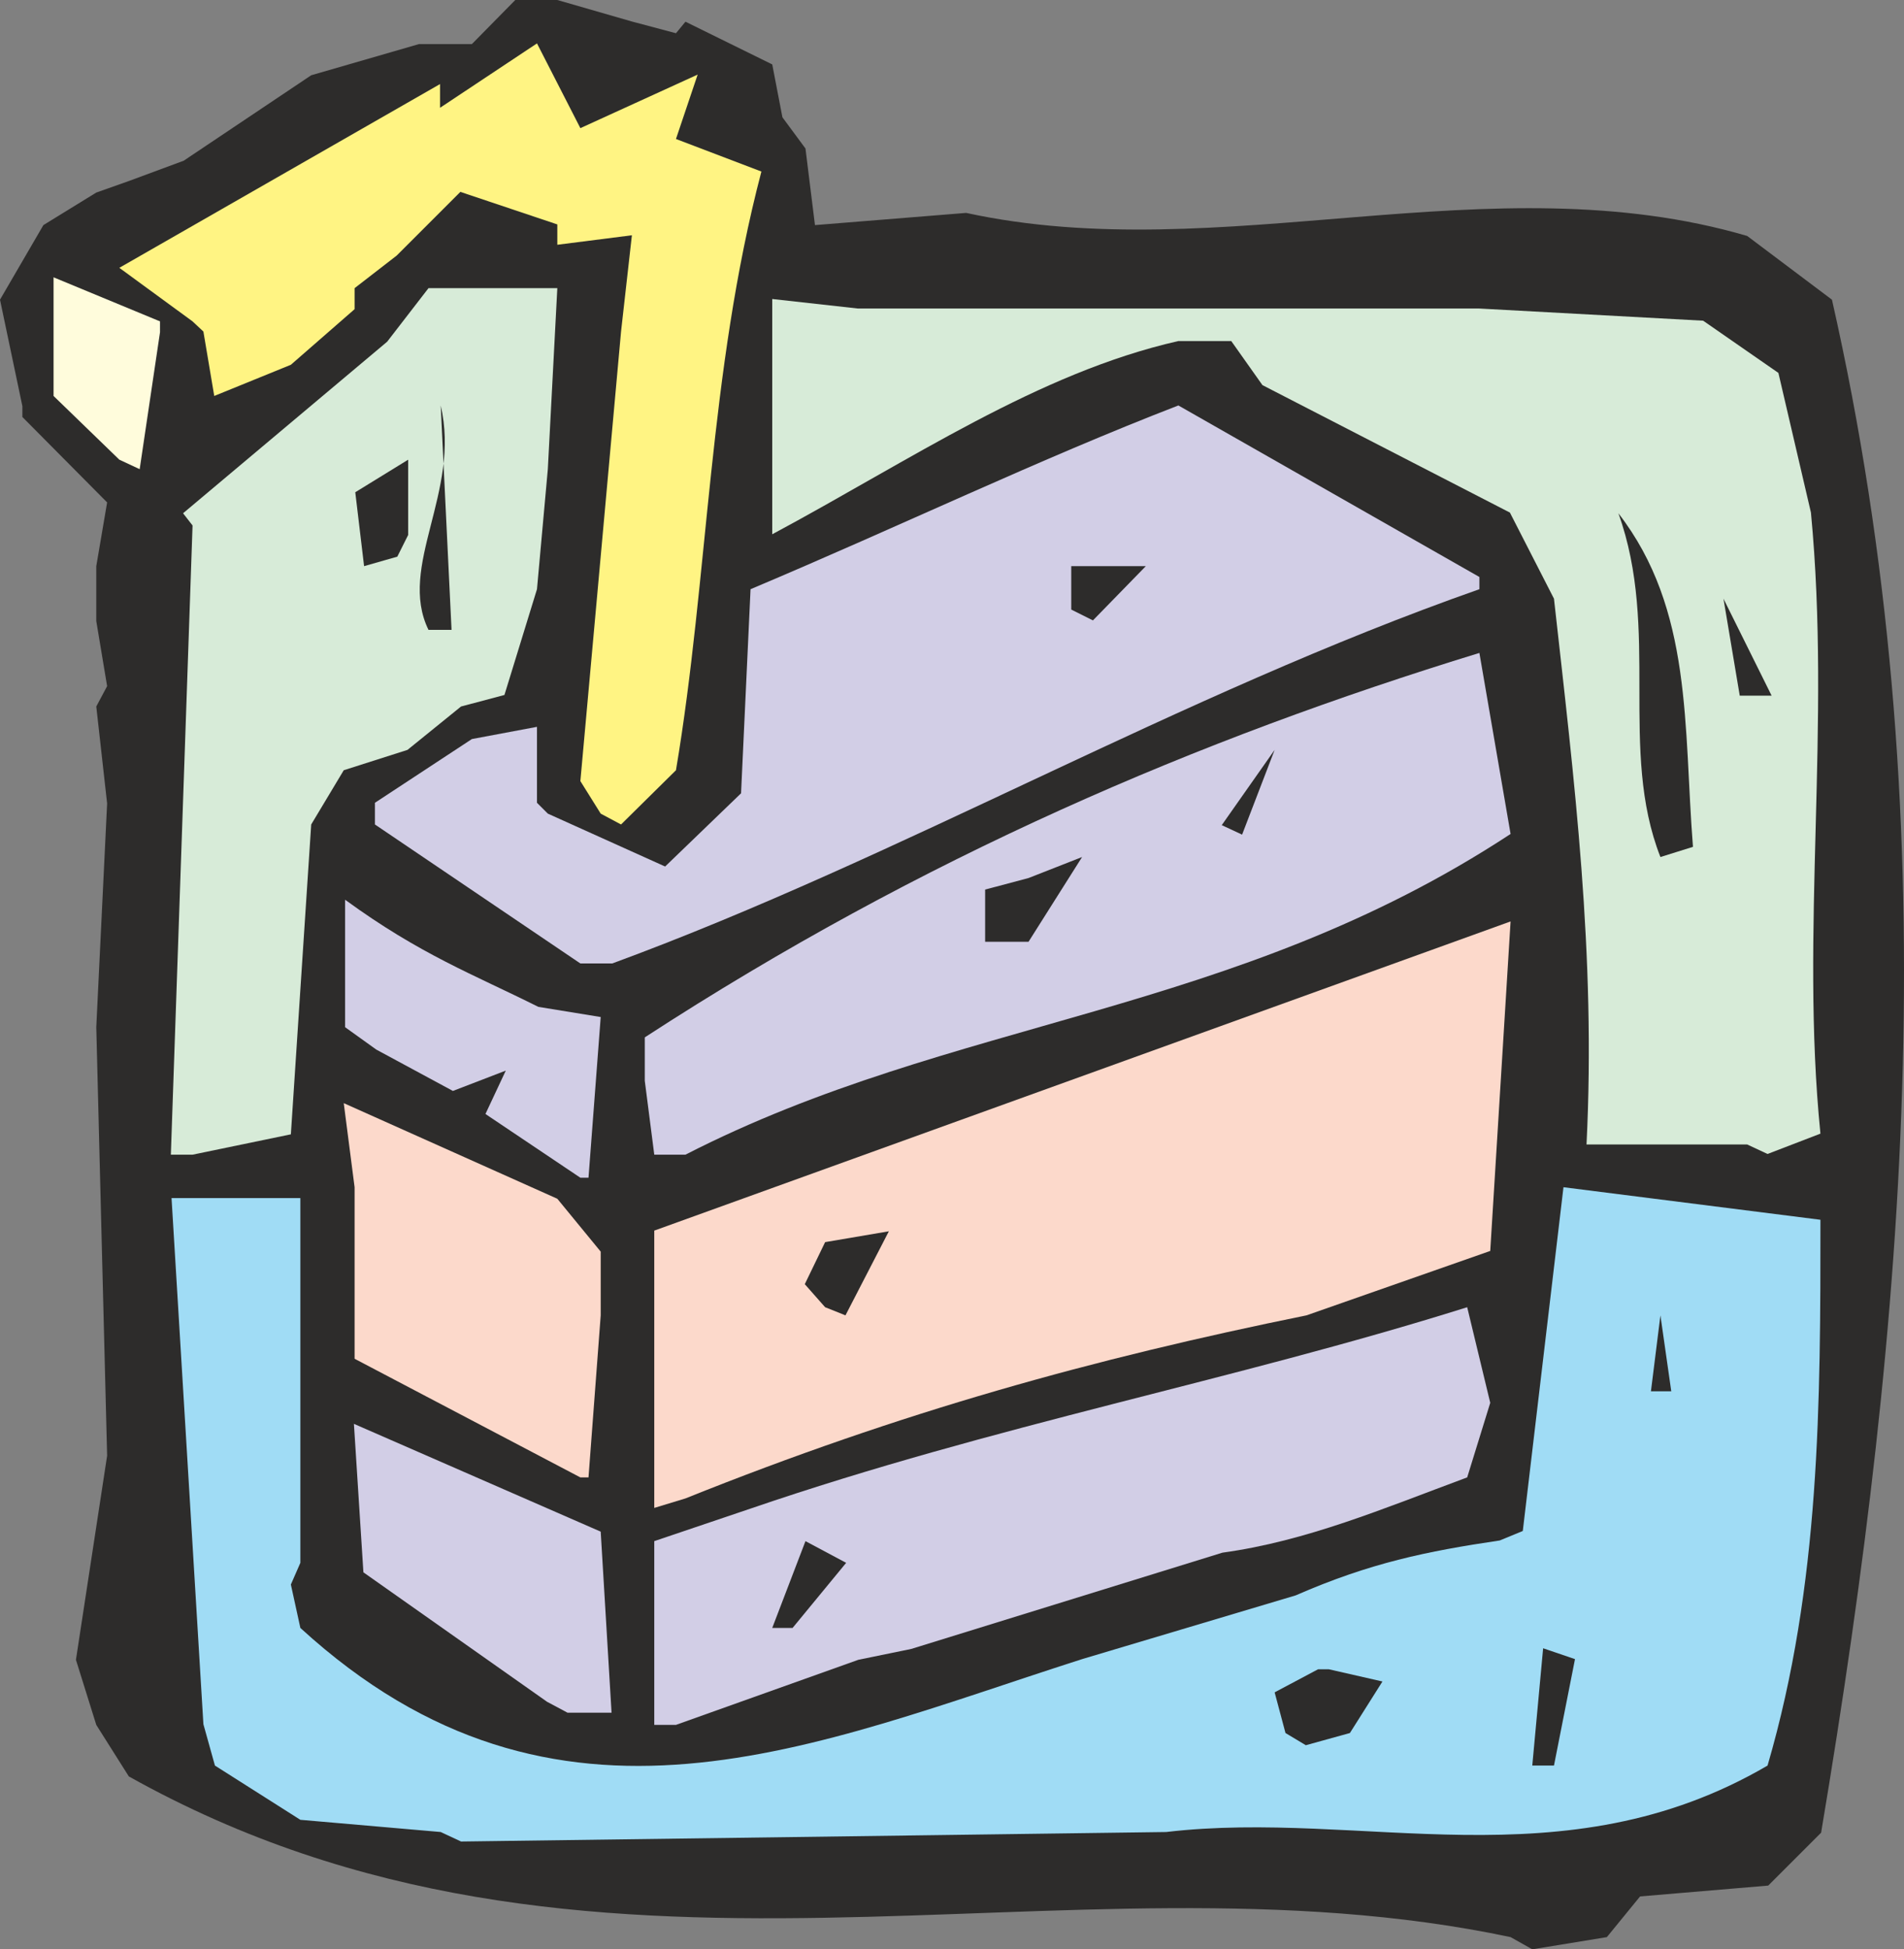
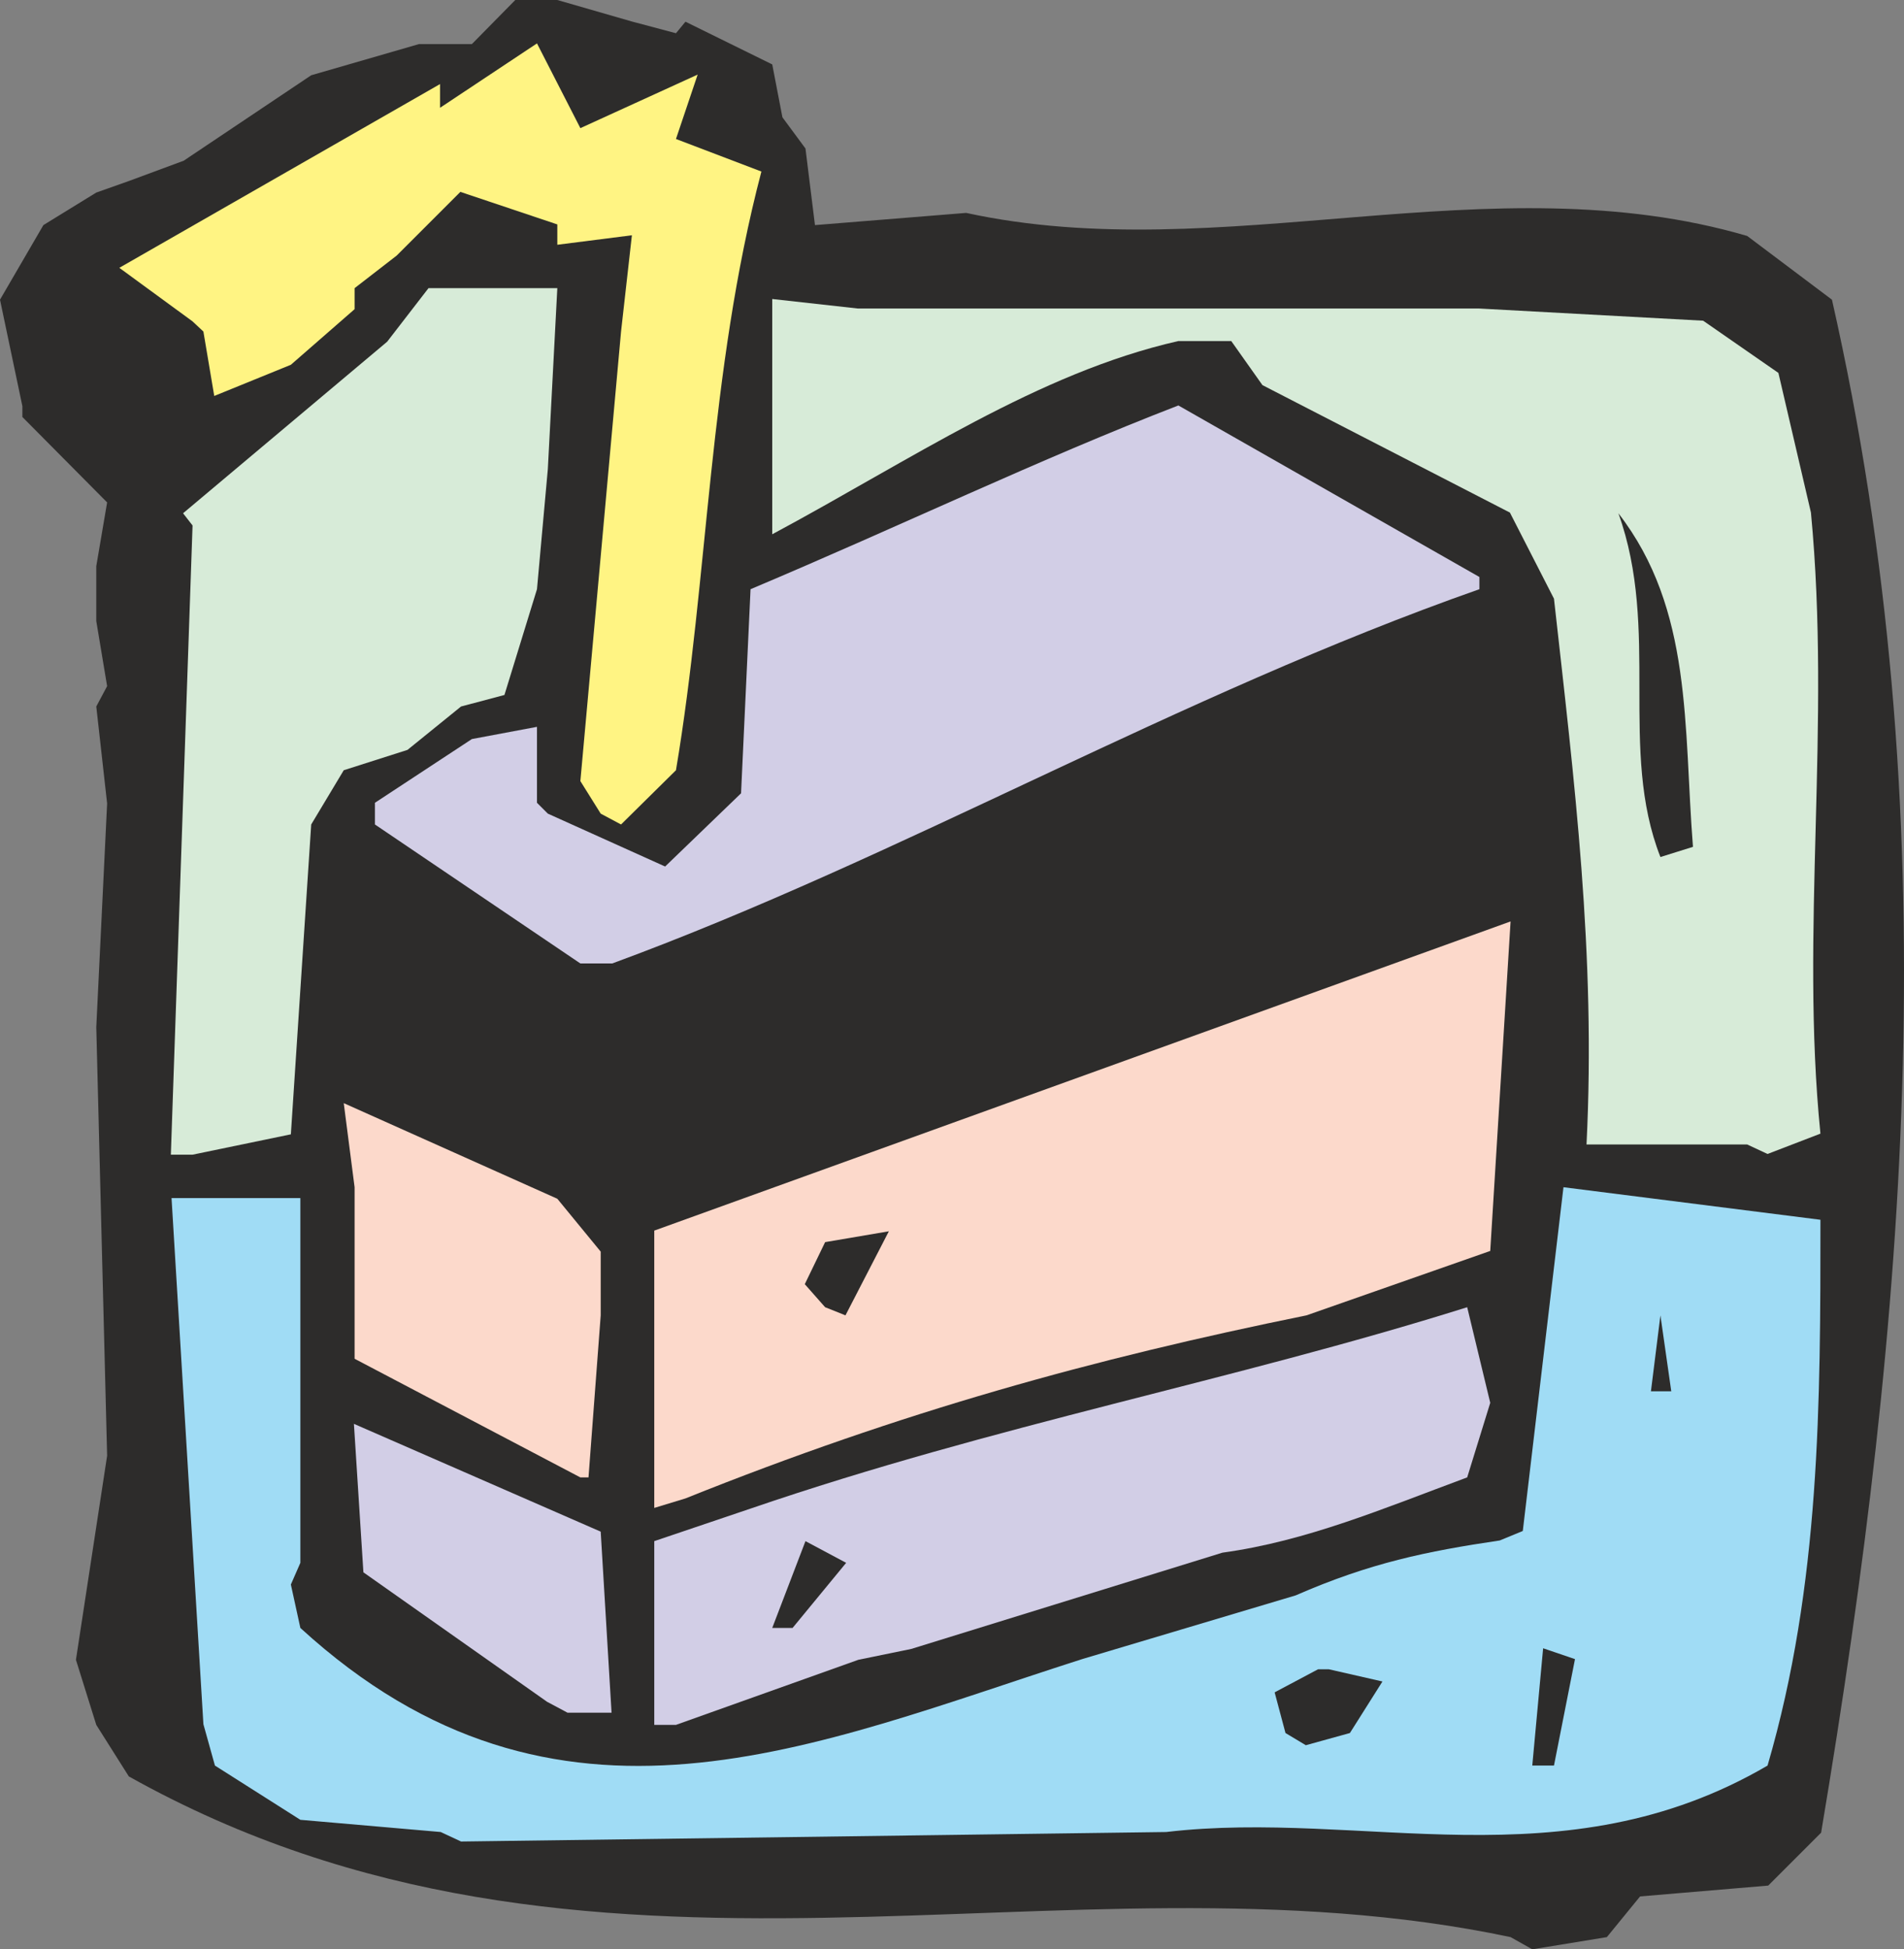
<svg xmlns="http://www.w3.org/2000/svg" width="269.593" height="276" viewBox="0 0 202.195 207">
  <rect x="0" y="0" width="202.195" height="207" fill="#808080" stroke="none" />
  <path d="M354.59 518.649c-47.664-10.08-97.848 10.296-146.736-17.064l-3.456-5.472-2.16-6.912 3.312-21.672-1.152-45.504 1.152-23.76-1.152-10.296 1.152-2.16-1.152-6.912v-5.832l1.152-6.768-9-9.072v-1.152l-2.376-11.304 4.608-7.92 5.616-3.456 3.456-1.224 5.832-2.16 13.536-9.072 11.448-3.312h5.616l4.608-4.68h4.464l7.992 2.304 4.608 1.224 1.008-1.224 9.216 4.536 1.08 5.616 2.448 3.312 1.008 8.136 16.056-1.296c27.144 5.904 55.656-5.544 82.944 2.448l9 6.768c12.384 54.648 8.064 107.856-1.152 162.792l-5.616 5.616-13.608 1.152-3.528 4.32-7.92 1.296z" style="fill:#2d2c2b" transform="translate(-194.174 -312.945)" />
  <path d="m240.974 507.489-14.904-1.296-9.072-5.76-1.224-4.392-3.384-55.872h13.68v38.736l-1.008 2.304 1.008 4.608c27.288 24.984 54.648 12.384 83.016 3.312l22.68-6.768c7.92-3.456 13.896-4.68 21.672-5.832l2.448-1.008 4.32-36.504 27.288 3.456c0 19.368 0 38.736-5.616 57.96-21.672 12.672-43.056 4.608-63.864 7.056l-74.88 1.008z" style="fill:#a0dcf5" transform="translate(-194.174 -312.945)" />
  <path d="m356.894 500.433 1.152-12.456 3.384 1.152-2.232 11.304zm-26.208-3.456-1.152-4.32 4.608-2.448h1.152l5.688 1.296-3.456 5.472-4.68 1.296z" style="fill:#2d2c2b" transform="translate(-194.174 -312.945)" />
  <path d="M263.654 496.113V476.6l10.224-3.456c26.064-8.928 51.12-13.536 76.104-21.384l2.448 10.152-2.448 7.92c-8.928 3.312-17.064 6.768-25.992 7.992l-33.048 10.224-5.616 1.152-19.368 6.912zm-11.376-2.448-19.512-13.752-1.008-15.768 26.208 11.448 1.152 19.224h-4.68z" style="fill:#d2cee6" transform="translate(-194.174 -312.945)" />
  <path d="m276.182 485.817 3.528-9.216 4.32 2.304-5.688 6.912z" style="fill:#2d2c2b" transform="translate(-194.174 -312.945)" />
  <path d="M263.654 473.073v-29.448l90.936-32.832-2.16 34.992-19.512 6.84c-22.68 4.608-42.984 10.224-65.952 19.44zm-7.848-3.24-23.976-12.6v-18.216l-1.152-8.928 22.68 10.152 4.608 5.616v6.768l-1.296 17.208z" style="fill:#fcd9cb" transform="translate(-194.174 -312.945)" />
  <path d="m369.494 460.689 1.008-8.064 1.152 8.064zm-87.696-8.929-2.16-2.447 2.16-4.464 6.768-1.152-4.608 8.928z" style="fill:#2d2c2b" transform="translate(-194.174 -312.945)" />
-   <path d="m255.806 438.009-10.08-6.768 2.16-4.608-5.616 2.16-8.136-4.392-3.312-2.376v-13.536c7.992 5.832 13.608 7.92 20.52 11.376l6.624 1.08-1.296 17.064z" style="fill:#d2cee6" transform="translate(-194.174 -312.945)" />
  <path d="m212.318 435.56 2.304-66.815-1.008-1.296 21.672-18.216 4.392-5.688h13.68l-1.008 19.224-1.152 12.744-3.456 11.232-4.608 1.224-5.688 4.608-6.768 2.16-3.456 5.76-2.16 32.904-10.44 2.16z" style="fill:#d7ebd8" transform="translate(-194.174 -312.945)" />
-   <path d="m263.654 435.56-1.008-7.847v-4.608c29.448-19.152 58.824-31.68 88.632-40.824l3.312 19.224c-29.592 19.44-59.112 19.44-87.624 34.056z" style="fill:#d2cee6" transform="translate(-194.174 -312.945)" />
  <path d="M379.718 434.48h-17.064c1.008-20.231-1.296-38.591-3.456-57.96l-4.68-9.143-26.28-13.536-3.312-4.68h-5.616c-14.904 3.384-28.368 12.6-43.128 20.52v-24.984l9.072 1.008h65.952L375.038 347l7.992 5.544 3.456 14.832c2.16 22.68-1.152 44.424 1.008 65.952l-5.616 2.16z" style="fill:#d7ebd8" transform="translate(-194.174 -312.945)" />
  <path d="m255.806 415.257-21.816-14.76v-2.304l10.296-6.768 6.912-1.296v8.064l1.152 1.152 12.456 5.616 8.064-7.776 1.008-21.672c16.056-6.768 30.528-13.752 45.432-19.512l31.968 18.216v1.296c-31.968 11.232-61.344 28.44-92.088 39.744z" style="fill:#d2cee6" transform="translate(-194.174 -312.945)" />
  <path d="M298.79 412.953v-5.544l4.608-1.224 5.688-2.232-5.688 9h-1.152zm71.712-9c-4.464-11.376 0-24.12-4.464-36.504 7.92 10.224 6.912 22.68 7.92 35.424zm-46.584-3.384 5.616-7.992-3.456 9z" style="fill:#2d2c2b" transform="translate(-194.174 -312.945)" />
  <path d="m257.966 399.345-2.16-3.456 4.32-47.736 1.152-10.224-7.92 1.008v-2.16l-10.296-3.456-6.768 6.768-4.464 3.456v2.232l-6.768 5.904-8.136 3.312-1.152-6.84-1.152-1.08-7.776-5.688 34.056-19.512v2.52l10.296-6.84 4.608 9 12.456-5.688-2.304 6.84 9.072 3.456c-5.616 21.384-5.616 43.056-9.072 63.576l-5.832 5.76z" style="fill:#fff483" transform="translate(-194.174 -312.945)" />
-   <path d="m378.926 386.817-1.728-10.296 5.112 10.296zm-139.248-6.984c-3.312-6.768 3.456-14.616 1.296-23.832l1.152 23.832zm68.256-2.16v-4.608h7.92l-5.616 5.76zm-75.096-4.608-.936-7.848 5.616-3.456v7.992l-1.152 2.304z" style="fill:#2d2c2b" transform="translate(-194.174 -312.945)" />
-   <path d="m206.846 361.76-6.984-6.767v-12.6l11.304 4.68v1.152l-2.16 14.544z" style="fill:#fffcdc" transform="translate(-194.174 -312.945)" />
</svg>